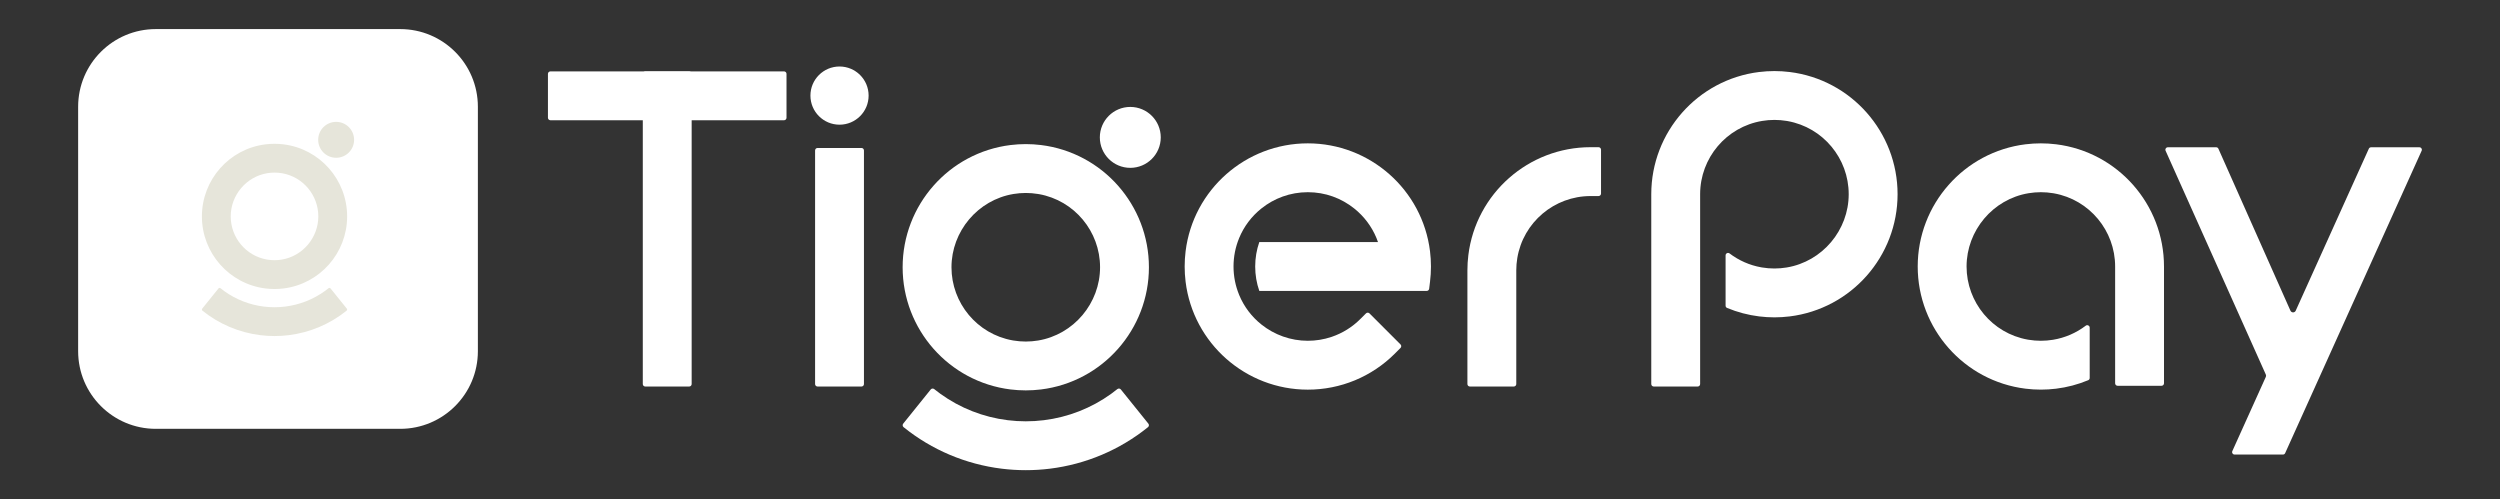
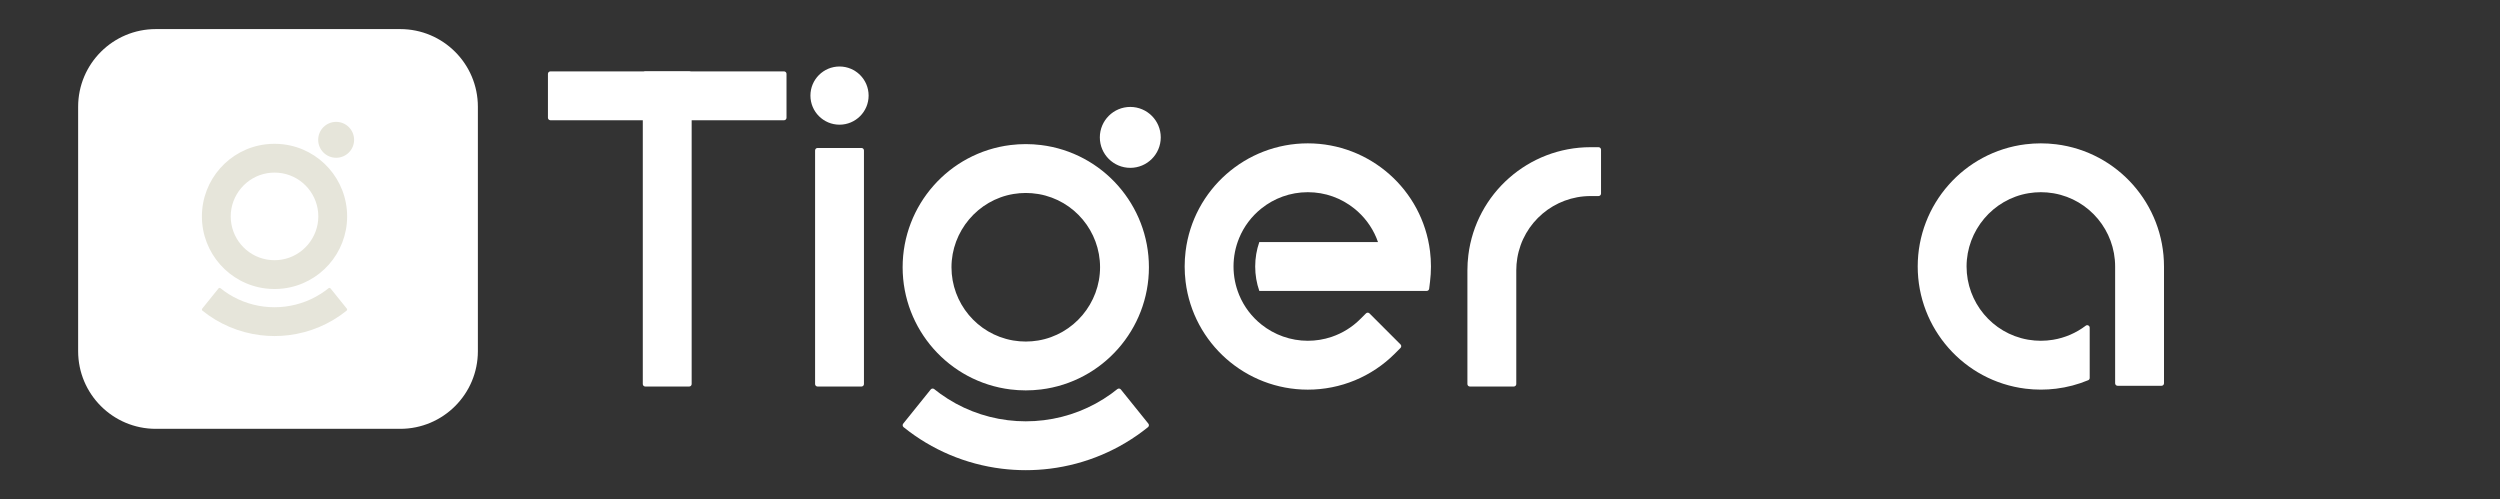
<svg xmlns="http://www.w3.org/2000/svg" width="2734" height="546" viewBox="0 0 2734 546" fill="none">
  <rect x="0" y="0" width="2734" height="546" fill="#333333" stroke="none" />
  <path d="M437.68 31.81H170.38C123.474 31.81 85.45 69.835 85.45 116.74V384.04C85.45 430.946 123.474 468.97 170.38 468.97H437.68C484.586 468.97 522.61 430.946 522.61 384.04V116.74C522.61 69.835 484.586 31.81 437.68 31.81Z" fill="#fff" />
  <path fill-rule="evenodd" clip-rule="evenodd" d="M290.38 157.85C250.65 162.76 220.8 196.64 220.8 236.66C220.8 276.68 250.65 310.55 290.38 315.46C293.64 315.86 296.93 316.07 300.22 316.07C303.51 316.07 306.79 315.87 310.06 315.46C349.79 310.55 379.63 276.67 379.63 236.66C379.63 196.65 349.78 162.76 310.06 157.86C306.8 157.46 303.51 157.25 300.22 157.25C296.93 157.25 293.65 157.45 290.38 157.86V157.85ZM367.61 133.27C356.76 133.27 347.97 142.07 347.97 152.91C347.97 163.75 356.77 172.55 367.61 172.55C378.45 172.55 387.25 163.76 387.25 152.91C387.25 142.06 378.45 133.27 367.61 133.27ZM245.13 318.25C243.78 317.28 242.46 316.27 241.16 315.22C240.48 314.67 239.46 314.78 238.91 315.46L221.15 337.51C220.6 338.19 220.71 339.21 221.39 339.75C239.61 354.43 261.46 363.67 284.69 366.54C289.84 367.18 295.02 367.5 300.21 367.5C305.4 367.5 310.58 367.18 315.73 366.54C338.95 363.67 360.8 354.43 379.02 339.75C379.7 339.2 379.81 338.19 379.26 337.51L361.5 315.46C360.95 314.78 359.94 314.67 359.25 315.22C357.95 316.27 356.63 317.28 355.28 318.25C342.45 327.51 327.55 333.34 311.85 335.28C307.98 335.76 304.09 336 300.19 336C296.29 336 292.4 335.76 288.53 335.28C272.83 333.34 257.93 327.51 245.1 318.25H245.13ZM308.74 189.5C331.53 193.57 348.11 213.52 348.11 236.65C348.11 259.78 331.19 280.07 308.11 283.9C305.5 284.33 302.85 284.55 300.21 284.55C297.57 284.55 294.92 284.33 292.3 283.9L291.64 283.79C268.87 279.71 252.31 259.76 252.31 236.65C252.31 213.54 269.23 193.22 292.31 189.4C294.92 188.97 297.57 188.75 300.22 188.75C302.87 188.75 305.51 188.97 308.12 189.4L308.74 189.5V189.5Z" fill="#E6E5DA" />
  <path fill-rule="evenodd" clip-rule="evenodd" d="M1604.76 420C1604.76 421.49 1605.98 422.71 1607.47 422.71H1655.49C1656.98 422.71 1658.2 421.49 1658.2 420V298.28C1658.22 297.41 1658.2 296.53 1658.2 295.66C1658.2 291.17 1658.57 286.68 1659.31 282.25C1665.79 243.11 1699.8 214.42 1739.44 214.41H1748.17C1749.66 214.41 1750.88 213.19 1750.88 211.7V163.68C1750.88 162.19 1749.66 160.97 1748.17 160.97H1739.44C1671.58 160.97 1614.12 211.59 1605.79 278.97C1605.11 284.5 1604.76 290.07 1604.76 295.64C1604.76 296.49 1604.76 297.35 1604.76 298.17V419.99V420Z" fill="white" />
  <path fill-rule="evenodd" clip-rule="evenodd" d="M894.09 161.82C892.6 161.82 891.38 163.04 891.38 164.53V420.01C891.38 421.5 892.6 422.72 894.09 422.72H942.11C943.6 422.72 944.82 421.5 944.82 420.01V164.53C944.82 163.04 943.6 161.82 942.11 161.82H894.09ZM918.1 72.72C900.52 72.72 886.28 86.97 886.28 104.54C886.28 122.11 900.53 136.36 918.1 136.36C935.67 136.36 949.92 122.12 949.92 104.54C949.92 86.96 935.67 72.72 918.1 72.72Z" fill="white" />
  <path fill-rule="evenodd" clip-rule="evenodd" d="M705.67 78.08C704.18 78.08 702.96 79.3 702.96 80.79V420C702.96 421.49 704.18 422.71 705.67 422.71H753.69C755.18 422.71 756.4 421.49 756.4 420V80.78C756.4 79.29 755.18 78.07 753.69 78.07H705.67V78.08Z" fill="white" />
  <path fill-rule="evenodd" clip-rule="evenodd" d="M860.13 80.78C860.13 79.29 858.91 78.07 857.42 78.07H601.94C600.45 78.07 599.23 79.29 599.23 80.78V128.8C599.23 130.29 600.45 131.51 601.94 131.51H857.42C858.91 131.51 860.13 130.29 860.13 128.8V80.78Z" fill="white" />
-   <path fill-rule="evenodd" clip-rule="evenodd" d="M1923.82 78.74C1856.44 87.06 1805.83 144.53 1805.83 212.38V420C1805.83 421.49 1807.05 422.71 1808.54 422.71H1856.56C1858.05 422.71 1859.27 421.49 1859.27 420V212.38C1859.27 172.74 1887.97 138.74 1927.1 132.25C1931.53 131.52 1936.02 131.14 1940.51 131.14C1945 131.14 1949.49 131.51 1953.91 132.25L1954.97 132.43C1993.61 139.33 2021.74 173.17 2021.74 212.39C2021.74 251.61 1993.04 286.03 1953.91 292.52C1949.48 293.25 1944.99 293.63 1940.5 293.63C1936.01 293.63 1931.52 293.26 1927.1 292.52L1925.97 292.33C1913.42 290.08 1901.59 284.86 1891.44 277.15C1890.58 276.5 1889.57 276.4 1888.6 276.88C1887.63 277.36 1887.1 278.22 1887.1 279.31V334.27C1887.1 335.42 1887.71 336.33 1888.77 336.77C1899.98 341.43 1911.79 344.54 1923.84 346.03C1929.37 346.71 1934.95 347.06 1940.52 347.06C1946.09 347.06 1951.67 346.71 1957.2 346.03C2024.58 337.7 2075.19 280.24 2075.19 212.39C2075.19 144.54 2024.58 87.07 1957.2 78.75C1951.67 78.07 1946.09 77.72 1940.52 77.72C1934.95 77.72 1929.37 78.06 1923.84 78.75L1923.82 78.74Z" fill="#fff" />
  <path fill-rule="evenodd" clip-rule="evenodd" d="M1105.11 158.62C1037.73 166.94 987.12 224.41 987.12 292.26C987.12 360.11 1037.74 417.58 1105.11 425.9C1110.64 426.58 1116.21 426.93 1121.79 426.93C1127.37 426.93 1132.94 426.58 1138.47 425.9C1205.85 417.57 1256.46 360.11 1256.46 292.26C1256.46 224.41 1205.85 166.94 1138.47 158.62C1132.94 157.94 1127.36 157.59 1121.79 157.59C1116.22 157.59 1110.64 157.93 1105.11 158.62ZM1236.09 116.94C1217.69 116.94 1202.78 131.86 1202.78 150.25C1202.78 168.64 1217.7 183.56 1236.09 183.56C1254.48 183.56 1269.4 168.64 1269.4 150.25C1269.4 131.86 1254.48 116.94 1236.09 116.94ZM1028.38 430.65C1026.09 429 1023.84 427.29 1021.65 425.51C1020.49 424.58 1018.77 424.76 1017.84 425.92L987.73 463.32C986.8 464.48 986.98 466.2 988.14 467.13C1019.04 492.03 1056.1 507.7 1095.48 512.56C1104.21 513.64 1113.01 514.18 1121.8 514.18C1130.59 514.18 1139.39 513.64 1148.12 512.56C1187.5 507.7 1224.56 492.03 1255.46 467.13C1256.62 466.2 1256.8 464.48 1255.87 463.32L1225.76 425.92C1224.83 424.76 1223.11 424.58 1221.95 425.51C1219.75 427.28 1217.51 429 1215.22 430.65C1193.47 446.35 1168.2 456.24 1141.57 459.53C1135.01 460.34 1128.41 460.75 1121.8 460.75C1115.19 460.75 1108.59 460.34 1102.03 459.53C1075.41 456.24 1050.14 446.35 1028.38 430.65V430.65ZM1136.26 212.31C1174.9 219.21 1203.03 253.05 1203.03 292.27C1203.03 331.49 1174.33 365.91 1135.2 372.4C1130.77 373.13 1126.28 373.51 1121.79 373.51C1117.3 373.51 1112.81 373.14 1108.38 372.4L1107.25 372.21C1068.64 365.29 1040.54 331.45 1040.54 292.27C1040.54 253.09 1069.24 218.63 1108.37 212.14C1112.8 211.41 1117.29 211.03 1121.78 211.03C1126.27 211.03 1130.75 211.4 1135.18 212.14L1136.24 212.32L1136.26 212.31Z" fill="white" />
  <path fill-rule="evenodd" clip-rule="evenodd" d="M1487.66 348.88C1478.81 357.73 1468.2 364.31 1456.64 368.27C1456.39 368.36 1456.15 368.44 1455.9 368.52C1447.82 371.21 1439.19 372.67 1430.21 372.67C1411.45 372.67 1393.69 366.18 1379.58 354.96C1369 346.55 1360.47 335.49 1355.11 322.5C1355.07 322.39 1355.03 322.28 1355 322.17C1351.12 312.69 1348.98 302.31 1348.98 291.43C1348.98 280.55 1351.12 270.16 1355 260.68C1355.03 260.58 1355.07 260.47 1355.11 260.37C1360.43 247.47 1368.89 236.46 1379.36 228.07L1379.39 228.05C1393.31 216.88 1410.98 210.19 1430.22 210.19C1449.46 210.19 1466.9 216.74 1481.05 228.05C1491.54 236.44 1500 247.46 1505.33 260.37C1505.37 260.47 1505.41 260.58 1505.44 260.68C1505.99 262.01 1506.5 263.36 1506.97 264.73H1377.17C1374.26 273.1 1372.68 282.08 1372.68 291.44C1372.68 300.8 1374.26 309.79 1377.18 318.16H1560.23C1561.61 318.16 1562.75 317.16 1562.92 315.79L1563.87 308.13C1564.56 302.6 1564.89 297.03 1564.89 291.45C1564.89 285.87 1564.55 280.31 1563.87 274.77C1555.54 207.39 1498.08 156.77 1430.22 156.77C1362.36 156.77 1304.9 207.39 1296.57 274.77C1295.89 280.3 1295.55 285.87 1295.55 291.45C1295.55 297.03 1295.89 302.6 1296.57 308.13C1304.9 375.51 1362.36 426.12 1430.22 426.12C1466.04 426.12 1500.12 412.01 1525.44 386.68L1531.61 380.5C1532.66 379.45 1532.66 377.72 1531.61 376.67L1497.67 342.72C1496.62 341.67 1494.89 341.67 1493.84 342.72L1487.66 348.89V348.88Z" fill="white" />
  <path fill-rule="evenodd" clip-rule="evenodd" d="M2215.2 157.79C2147.82 166.11 2097.21 223.58 2097.21 291.43C2097.21 359.28 2147.82 416.75 2215.2 425.07C2220.73 425.75 2226.31 426.1 2231.88 426.1C2237.45 426.1 2243.03 425.75 2248.56 425.07C2260.61 423.58 2272.42 420.47 2283.62 415.81C2284.68 415.37 2285.29 414.45 2285.29 413.31V358.35C2285.29 357.27 2284.76 356.41 2283.79 355.92C2282.82 355.44 2281.81 355.53 2280.95 356.19C2270.48 364.14 2258.26 369.41 2245.29 371.56C2240.86 372.29 2236.37 372.67 2231.88 372.67C2227.39 372.67 2222.9 372.3 2218.48 371.56L2217.35 371.37C2178.74 364.45 2150.64 330.61 2150.64 291.43C2150.64 252.25 2179.34 217.79 2218.47 211.3C2222.9 210.57 2227.39 210.19 2231.88 210.19C2236.37 210.19 2240.86 210.56 2245.28 211.3L2246.34 211.48C2284.98 218.38 2313.11 252.22 2313.11 291.44V419.18C2313.11 420.67 2314.33 421.89 2315.82 421.89H2363.84C2365.33 421.89 2366.55 420.67 2366.55 419.18V291.44C2366.55 223.59 2315.94 166.12 2248.56 157.8C2243.03 157.12 2237.45 156.77 2231.88 156.77C2226.31 156.77 2220.73 157.11 2215.2 157.8V157.79Z" fill="#fff" />
-   <path fill-rule="evenodd" clip-rule="evenodd" d="M2504.82 339.75L2426.06 162.67C2425.6 161.65 2424.71 161.06 2423.59 161.06H2370.78C2369.8 161.06 2369.04 161.48 2368.51 162.3C2367.98 163.12 2367.91 163.99 2368.31 164.88L2477.9 409.6C2478.28 410.45 2478.28 411.33 2477.9 412.18L2441.29 493.28C2440.89 494.17 2440.95 495.04 2441.48 495.86C2442.01 496.68 2442.78 497.1 2443.75 497.1H2496.59C2497.71 497.1 2498.6 496.52 2499.06 495.51L2648.3 164.89C2648.7 164 2648.64 163.13 2648.11 162.31C2647.58 161.49 2646.81 161.07 2645.84 161.07H2593C2591.88 161.07 2590.99 161.65 2590.53 162.66L2510.59 339.77C2510.07 340.93 2508.98 341.63 2507.71 341.62C2506.44 341.62 2505.36 340.91 2504.84 339.75H2504.82Z" fill="#fff" />
</svg>